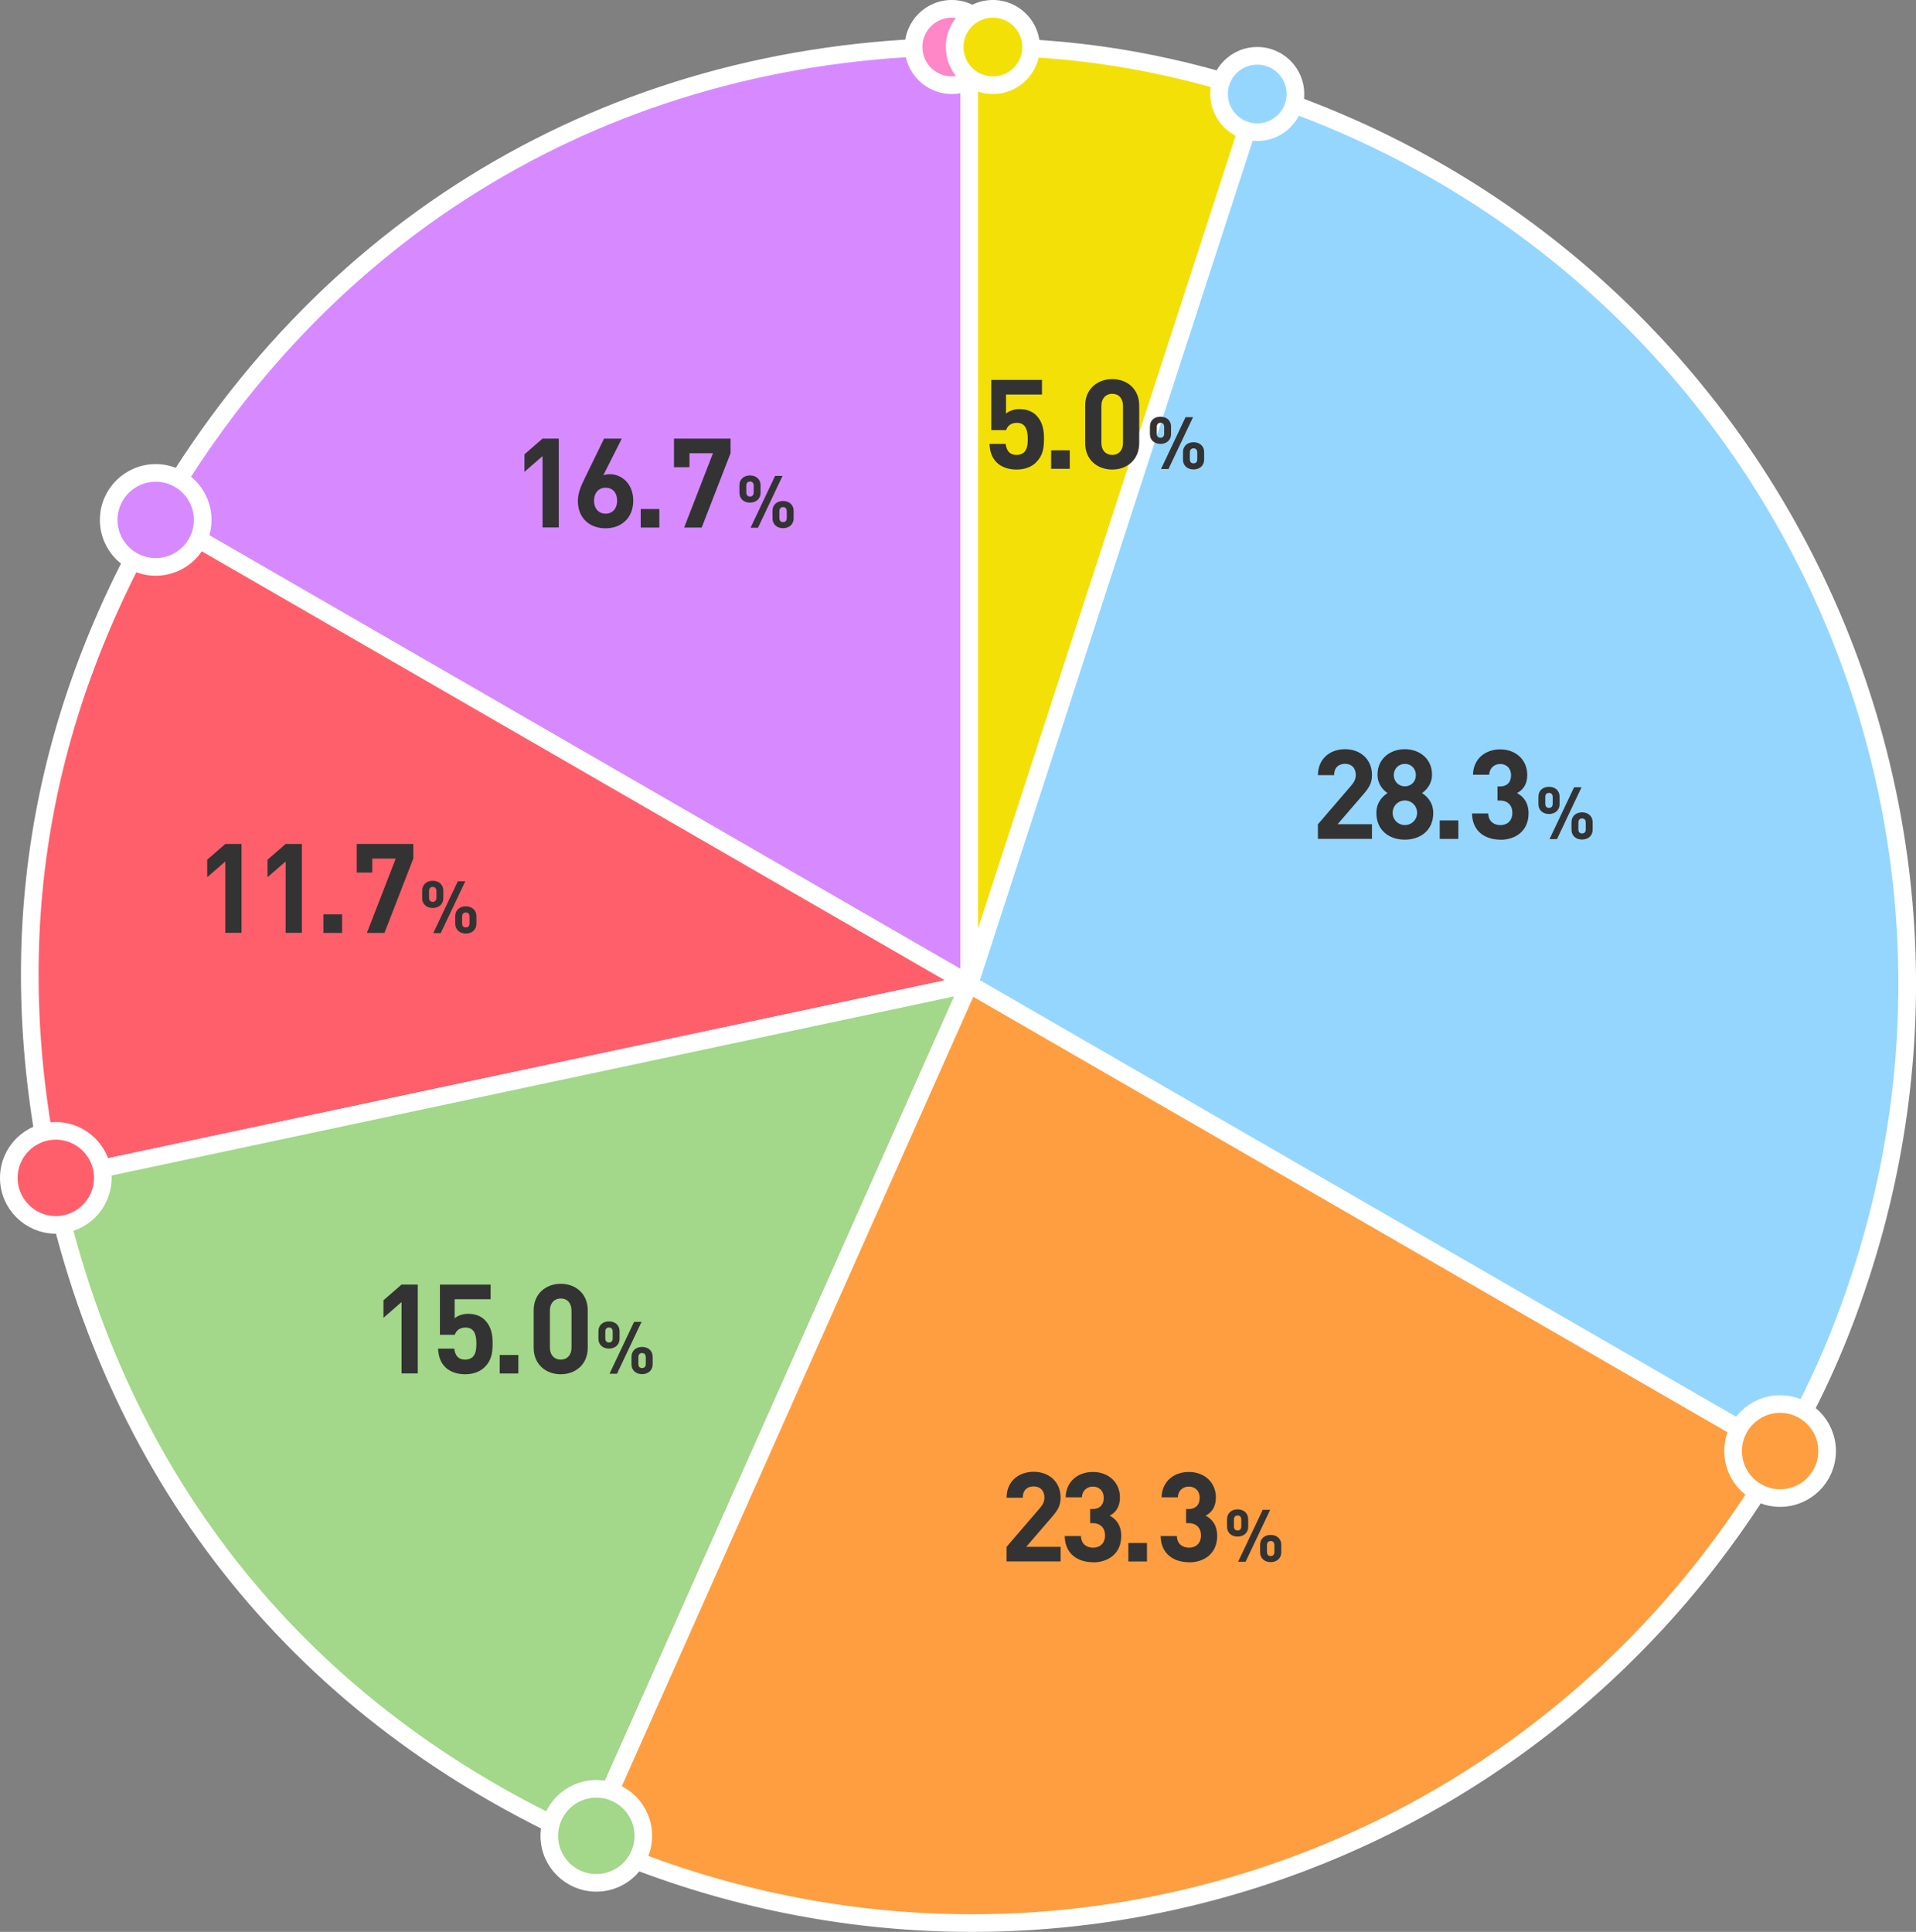
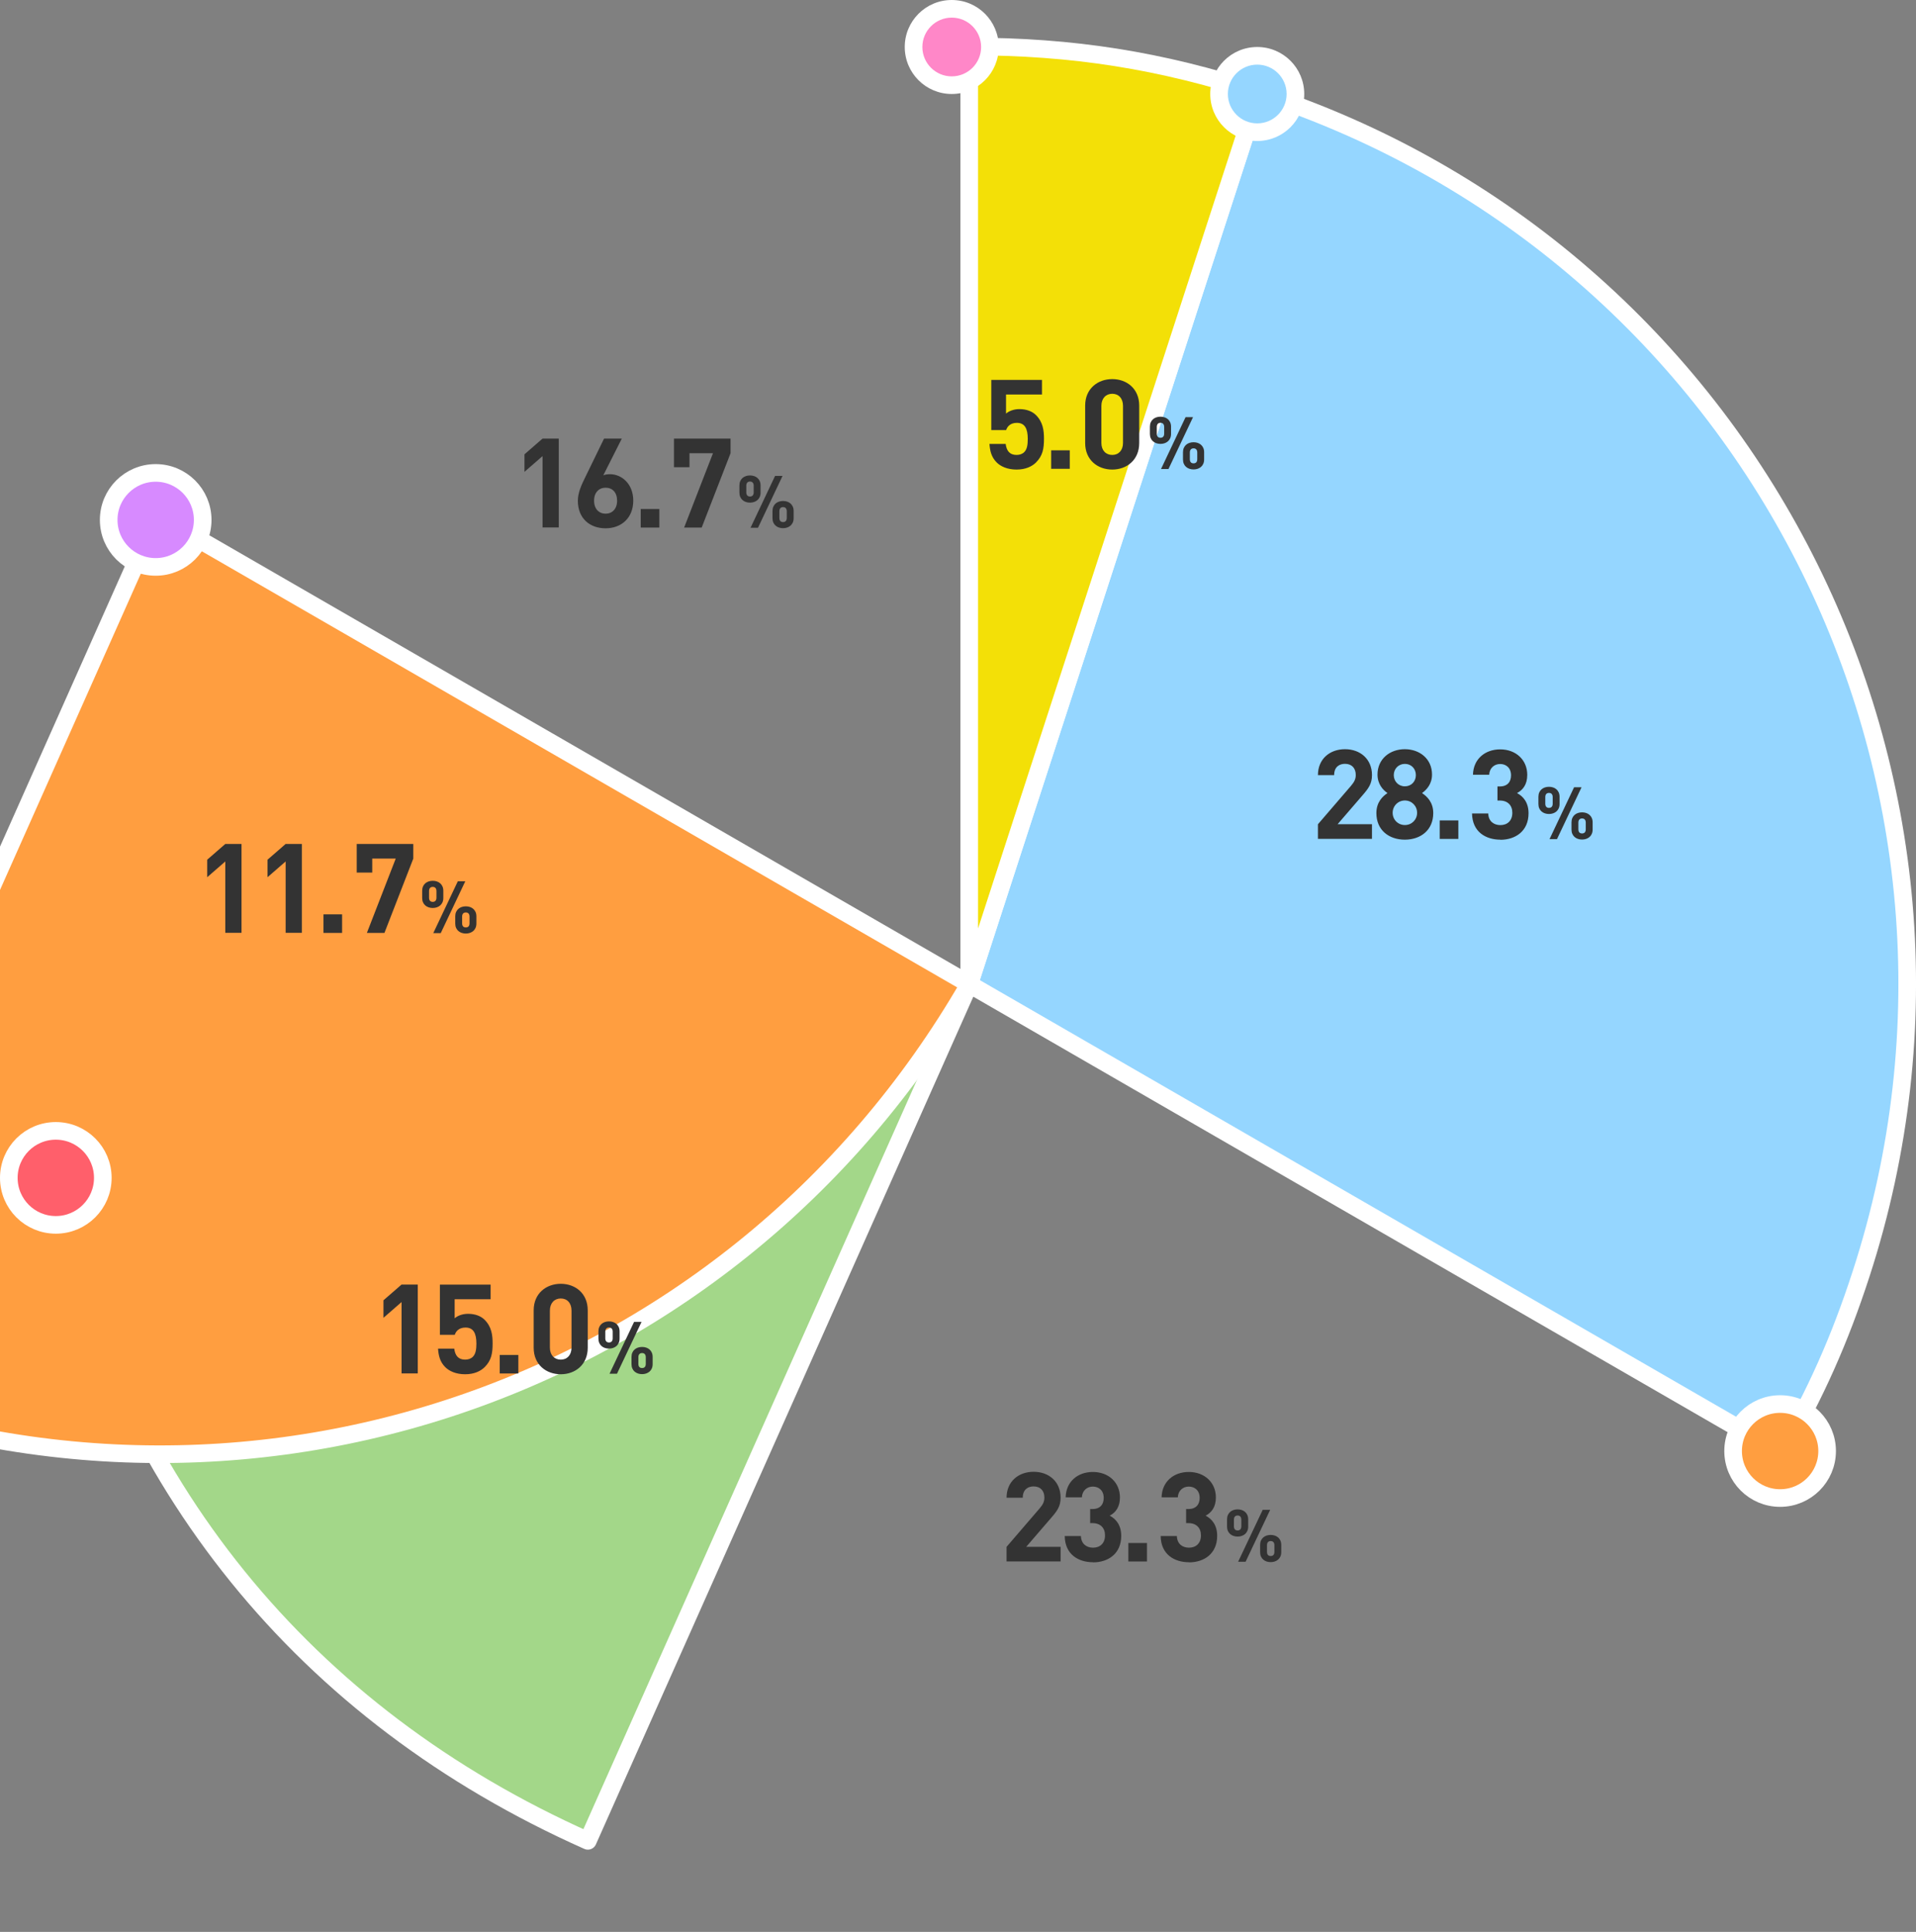
<svg xmlns="http://www.w3.org/2000/svg" id="_レイヤー_2" data-name="レイヤー 2" viewBox="0 0 326.13 328.85">
  <rect x="0" y="0" width="326.13" height="328.85" fill="#808080" stroke="none" />
  <defs>
    <style>.cls-1{fill:#fff}.cls-2{fill:#ff5f6b}.cls-2,.cls-3,.cls-4,.cls-5{stroke:#fff;stroke-linecap:round;stroke-linejoin:round;stroke-width:3px}.cls-3{fill:#ff9e40}.cls-4{fill:#a3d789}.cls-5{fill:#d78aff}</style>
  </defs>
  <g id="_レイヤー_1-2" data-name="レイヤー 1">
-     <path class="cls-5" d="M164.98 167.53L26.74 87.72C56.1 36.88 106.27 7.91 164.98 7.91v159.61z" />
-     <path class="cls-2" d="M164.98 167.53L8.85 200.71C.31 160.53 6.21 123.3 26.74 87.72l138.23 79.81z" />
    <path class="cls-4" d="M164.98 167.53l-64.92 145.82c-48.32-21.51-80.21-60.89-91.21-112.63l156.13-33.19z" />
-     <path class="cls-3" d="M164.98 167.53l138.23 79.81c-41.12 71.23-128.02 99.46-203.15 66.01l64.92-145.82z" />
+     <path class="cls-3" d="M164.98 167.53c-41.12 71.23-128.02 99.46-203.15 66.01l64.92-145.82z" />
    <path d="M164.98 167.53l49.32-151.8c83.84 27.24 129.72 117.29 102.48 201.13-3.62 11.15-7.71 20.33-13.57 30.48l-138.23-79.81z" fill="#95d6ff" stroke="#fff" stroke-linecap="round" stroke-linejoin="round" stroke-width="3" />
    <path d="M164.98 167.53V7.91c17.63 0 32.56 2.36 49.32 7.81l-49.32 151.8z" fill="#f3e007" stroke="#fff" stroke-linecap="round" stroke-linejoin="round" stroke-width="3" />
    <circle cx="162" cy="8" r="6.5" fill="#ff87c8" />
    <path class="cls-1" d="M162 3c2.76 0 5 2.24 5 5s-2.24 5-5 5-5-2.24-5-5 2.24-5 5-5m0-3c-4.42 0-8 3.58-8 8s3.58 8 8 8 8-3.58 8-8-3.58-8-8-8z" />
-     <circle cx="169" cy="8" r="6.5" fill="#f3e007" />
-     <path class="cls-1" d="M169 3c2.76 0 5 2.24 5 5s-2.24 5-5 5-5-2.24-5-5 2.24-5 5-5m0-3c-4.42 0-8 3.58-8 8s3.58 8 8 8 8-3.58 8-8-3.58-8-8-8z" />
    <circle cx="214" cy="16" r="6.5" fill="#95d6ff" />
    <path class="cls-1" d="M214 11c2.76 0 5 2.24 5 5s-2.24 5-5 5-5-2.24-5-5 2.24-5 5-5m0-3c-4.42 0-8 3.58-8 8s3.58 8 8 8 8-3.58 8-8-3.58-8-8-8z" />
    <circle class="cls-3" cx="303" cy="247" r="8" />
-     <circle class="cls-4" cx="101.5" cy="312.5" r="8" />
    <circle class="cls-2" cx="9.5" cy="200.5" r="8" />
    <circle class="cls-5" cx="26.5" cy="88.5" r="8" />
    <path d="M176.37 78.7c-.68.68-1.76 1.23-3.34 1.23s-2.72-.55-3.38-1.21c-.94-.94-1.15-2.04-1.23-3.15h2.76c.15 1.19.7 1.87 1.85 1.87.53 0 .98-.15 1.32-.49.49-.49.59-1.3.59-2.25 0-1.74-.51-2.72-1.85-2.72-1.13 0-1.64.64-1.83 1.23h-2.53v-8.54h8.63v2.49h-6.12v3.25c.4-.38 1.25-.77 2.27-.77 1.25 0 2.21.4 2.83 1.02 1.19 1.19 1.36 2.61 1.36 4.04 0 1.7-.23 2.89-1.34 4zm2.55 1.1v-3.15h3.17v3.15h-3.17zm10.4.13c-2.47 0-4.61-1.62-4.61-4.51v-6.38c0-2.89 2.15-4.51 4.61-4.51s4.59 1.62 4.59 4.51v6.38c0 2.89-2.13 4.51-4.59 4.51zm1.83-10.84c0-1.28-.74-2.06-1.83-2.06s-1.85.79-1.85 2.06v6.31c0 1.27.77 2.04 1.85 2.04s1.83-.77 1.83-2.04v-6.31zm6.38 6.47c-.98 0-1.8-.58-1.8-1.7v-1.23c0-1.12.82-1.7 1.8-1.7s1.8.58 1.8 1.7v1.23c0 1.12-.83 1.7-1.8 1.7zm.63-2.88c0-.47-.24-.71-.63-.71s-.63.24-.63.71v1.13c0 .47.24.71.63.71s.63-.24.63-.71v-1.13zm.73 7.16h-1.27l4.18-8.83h1.27l-4.18 8.83zm4.27.07c-.98 0-1.8-.58-1.8-1.7v-1.23c0-1.12.82-1.7 1.8-1.7s1.8.58 1.8 1.7v1.23c0 1.12-.83 1.7-1.8 1.7zm.63-2.88c0-.47-.24-.71-.63-.71s-.63.24-.63.71v1.13c0 .47.22.71.63.71s.63-.24.63-.71v-1.13zm20.54 65.77v-2.49l5.65-6.57c.55-.66.79-1.13.79-1.83 0-1.13-.66-1.89-1.83-1.89-.91 0-1.85.47-1.85 1.93h-2.76c0-2.76 2.02-4.42 4.61-4.42s4.59 1.68 4.59 4.4c0 1.47-.57 2.25-1.62 3.46l-4.23 4.91h5.85v2.49h-9.2zm14.8.13c-2.68 0-4.85-1.59-4.85-4.53 0-1.85 1.06-2.85 1.89-3.4-.77-.53-1.7-1.53-1.7-3.15 0-2.68 2.13-4.32 4.65-4.32s4.63 1.64 4.63 4.32c0 1.62-.94 2.61-1.7 3.15.83.55 1.91 1.55 1.91 3.4 0 2.93-2.17 4.53-4.85 4.53zm0-6.67c-1.17 0-2.08.94-2.08 2.1s.91 2.08 2.08 2.08 2.08-.91 2.08-2.08-.91-2.1-2.08-2.1zm0-6.23c-1.08 0-1.89.83-1.89 1.91s.81 1.91 1.89 1.91 1.87-.81 1.87-1.91-.79-1.91-1.87-1.91zm5.93 12.77v-3.15h3.17v3.15h-3.17zm10.33.13c-2.47 0-4.78-1.3-4.83-4.46h2.76c.04 1.36.98 1.98 2.06 1.98 1.19 0 2.04-.74 2.04-2.1 0-1.25-.77-2.08-2.13-2.08h-.4v-2.4h.4c1.34 0 1.91-.83 1.91-1.89 0-1.28-.85-1.93-1.85-1.93s-1.81.68-1.87 1.83h-2.76c.06-2.7 2.08-4.32 4.63-4.32 2.68 0 4.61 1.79 4.61 4.34 0 1.64-.74 2.57-1.74 3.1 1.08.57 1.96 1.62 1.96 3.44 0 3.02-2.21 4.51-4.8 4.51zm8.27-4.37c-.98 0-1.8-.58-1.8-1.7v-1.23c0-1.12.82-1.7 1.8-1.7s1.8.58 1.8 1.7v1.23c0 1.12-.83 1.7-1.8 1.7zm.63-2.88c0-.47-.24-.71-.63-.71s-.63.24-.63.71v1.13c0 .47.24.71.63.71s.63-.24.63-.71v-1.13zm.73 7.16h-1.27l4.18-8.83h1.27l-4.18 8.83zm4.27.07c-.98 0-1.8-.58-1.8-1.7v-1.23c0-1.12.82-1.7 1.8-1.7s1.8.58 1.8 1.7v1.23c0 1.12-.83 1.7-1.8 1.7zm.63-2.88c0-.47-.24-.71-.63-.71s-.63.24-.63.71v1.13c0 .47.22.71.63.71s.63-.24.63-.71v-1.13zM171.33 265.8v-2.49l5.65-6.57c.55-.66.79-1.13.79-1.83 0-1.13-.66-1.89-1.83-1.89-.91 0-1.85.47-1.85 1.93h-2.76c0-2.76 2.02-4.42 4.61-4.42s4.59 1.68 4.59 4.4c0 1.47-.57 2.25-1.62 3.46l-4.23 4.91h5.85v2.49h-9.2zm14.73.13c-2.47 0-4.78-1.3-4.83-4.46h2.76c.04 1.36.98 1.98 2.06 1.98 1.19 0 2.04-.74 2.04-2.1 0-1.25-.77-2.08-2.13-2.08h-.4v-2.4h.4c1.34 0 1.91-.83 1.91-1.89 0-1.28-.85-1.93-1.85-1.93s-1.81.68-1.87 1.83h-2.76c.06-2.7 2.08-4.32 4.63-4.32 2.68 0 4.61 1.79 4.61 4.34 0 1.64-.74 2.57-1.74 3.1 1.08.57 1.96 1.62 1.96 3.44 0 3.02-2.21 4.51-4.8 4.51zm6-.13v-3.15h3.17v3.15h-3.17zm10.33.13c-2.47 0-4.78-1.3-4.83-4.46h2.76c.04 1.36.98 1.98 2.06 1.98 1.19 0 2.04-.74 2.04-2.1 0-1.25-.77-2.08-2.13-2.08h-.4v-2.4h.4c1.34 0 1.91-.83 1.91-1.89 0-1.28-.85-1.93-1.85-1.93s-1.81.68-1.87 1.83h-2.76c.06-2.7 2.08-4.32 4.63-4.32 2.68 0 4.61 1.79 4.61 4.34 0 1.64-.74 2.57-1.74 3.1 1.08.57 1.96 1.62 1.96 3.44 0 3.02-2.21 4.51-4.8 4.51zm8.27-4.37c-.98 0-1.8-.58-1.8-1.7v-1.23c0-1.12.82-1.7 1.8-1.7s1.8.58 1.8 1.7v1.23c0 1.12-.83 1.7-1.8 1.7zm.63-2.88c0-.47-.24-.71-.63-.71s-.63.24-.63.71v1.13c0 .47.24.71.63.71s.63-.24.63-.71v-1.13zm.73 7.16h-1.27l4.18-8.83h1.27l-4.18 8.83zm4.27.07c-.98 0-1.8-.58-1.8-1.7v-1.23c0-1.12.82-1.7 1.8-1.7s1.8.58 1.8 1.7v1.23c0 1.12-.83 1.7-1.8 1.7zm.63-2.88c0-.47-.24-.71-.63-.71s-.63.24-.63.71v1.13c0 .47.22.71.63.71s.63-.24.63-.71v-1.13zM68.35 233.8v-12.16l-3.08 2.68v-2.98l3.08-2.68h2.76v15.13h-2.76zm14.16-1.1c-.68.68-1.76 1.23-3.34 1.23s-2.72-.55-3.38-1.21c-.94-.94-1.15-2.04-1.23-3.15h2.76c.15 1.19.7 1.87 1.85 1.87.53 0 .98-.15 1.32-.49.49-.49.6-1.3.6-2.25 0-1.74-.51-2.72-1.85-2.72-1.13 0-1.64.64-1.83 1.23h-2.53v-8.54h8.63v2.49h-6.12v3.25c.4-.38 1.25-.77 2.27-.77 1.25 0 2.21.4 2.83 1.02 1.19 1.19 1.36 2.61 1.36 4.04 0 1.7-.23 2.89-1.34 4zm2.55 1.1v-3.15h3.17v3.15h-3.17zm10.39.13c-2.47 0-4.61-1.62-4.61-4.51v-6.38c0-2.89 2.15-4.51 4.61-4.51s4.59 1.62 4.59 4.51v6.38c0 2.89-2.13 4.51-4.59 4.51zm1.83-10.84c0-1.28-.74-2.06-1.83-2.06s-1.85.79-1.85 2.06v6.31c0 1.27.77 2.04 1.85 2.04s1.83-.77 1.83-2.04v-6.31zm6.38 6.47c-.98 0-1.8-.58-1.8-1.7v-1.23c0-1.12.82-1.7 1.8-1.7s1.8.58 1.8 1.7v1.23c0 1.12-.83 1.7-1.8 1.7zm.63-2.88c0-.47-.24-.71-.63-.71s-.63.24-.63.71v1.13c0 .47.24.71.63.71s.63-.24.63-.71v-1.13zm.73 7.16h-1.27l4.18-8.83h1.27l-4.18 8.83zm4.27.07c-.98 0-1.8-.58-1.8-1.7v-1.23c0-1.12.82-1.7 1.8-1.7s1.8.58 1.8 1.7v1.23c0 1.12-.83 1.7-1.8 1.7zm.63-2.88c0-.47-.24-.71-.63-.71s-.63.24-.63.71v1.13c0 .47.22.71.63.71s.63-.24.63-.71v-1.13zM38.35 158.8v-12.16l-3.08 2.68v-2.98l3.08-2.68h2.76v15.13h-2.76zm10.27 0v-12.16l-3.08 2.68v-2.98l3.08-2.68h2.76v15.13h-2.76zm6.44 0v-3.15h3.17v3.15h-3.17zm10.39 0h-3l4.91-12.65h-4v2.38h-2.64v-4.87h9.63v2.49l-4.91 12.65zm8.21-4.24c-.98 0-1.8-.58-1.8-1.7v-1.23c0-1.12.82-1.7 1.8-1.7s1.8.58 1.8 1.7v1.23c0 1.12-.83 1.7-1.8 1.7zm.63-2.88c0-.47-.24-.71-.63-.71s-.63.24-.63.71v1.13c0 .47.24.71.63.71s.63-.24.63-.71v-1.13zm.73 7.16h-1.27l4.18-8.83h1.27l-4.18 8.83zm4.27.07c-.98 0-1.8-.58-1.8-1.7v-1.23c0-1.12.82-1.7 1.8-1.7s1.8.58 1.8 1.7v1.23c0 1.12-.83 1.7-1.8 1.7zm.63-2.88c0-.47-.24-.71-.63-.71s-.63.24-.63.71v1.13c0 .47.22.71.63.71s.63-.24.63-.71v-1.13zM92.35 89.8V77.64l-3.08 2.68v-2.98l3.08-2.68h2.76v15.13h-2.76zm10.73.13c-2.68 0-4.72-1.68-4.72-4.68 0-1.38.59-2.66 1.27-4.04l3.19-6.55h3.02l-3.15 6.25c.36-.15.77-.19 1.13-.19 2.04 0 3.97 1.68 3.97 4.49 0 2.98-2.04 4.72-4.72 4.72zm0-6.91c-1.13 0-1.96.81-1.96 2.21s.83 2.21 1.96 2.21 1.96-.81 1.96-2.21-.79-2.21-1.96-2.21zm5.98 6.78v-3.15h3.17v3.15h-3.17zm10.39 0h-3l4.91-12.65h-4v2.38h-2.64v-4.87h9.63v2.49l-4.91 12.65zm8.21-4.24c-.98 0-1.8-.58-1.8-1.7v-1.23c0-1.12.82-1.7 1.8-1.7s1.8.58 1.8 1.7v1.23c0 1.12-.83 1.7-1.8 1.7zm.63-2.88c0-.47-.24-.71-.63-.71s-.63.24-.63.71v1.13c0 .47.24.71.63.71s.63-.24.63-.71v-1.13zm.73 7.16h-1.27l4.18-8.83h1.27l-4.18 8.83zm4.27.07c-.98 0-1.8-.58-1.8-1.7v-1.23c0-1.12.82-1.7 1.8-1.7s1.8.58 1.8 1.7v1.23c0 1.12-.83 1.7-1.8 1.7zm.63-2.88c0-.47-.24-.71-.63-.71s-.63.24-.63.71v1.13c0 .47.22.71.63.71s.63-.24.63-.71v-1.13z" fill="#333" />
  </g>
</svg>